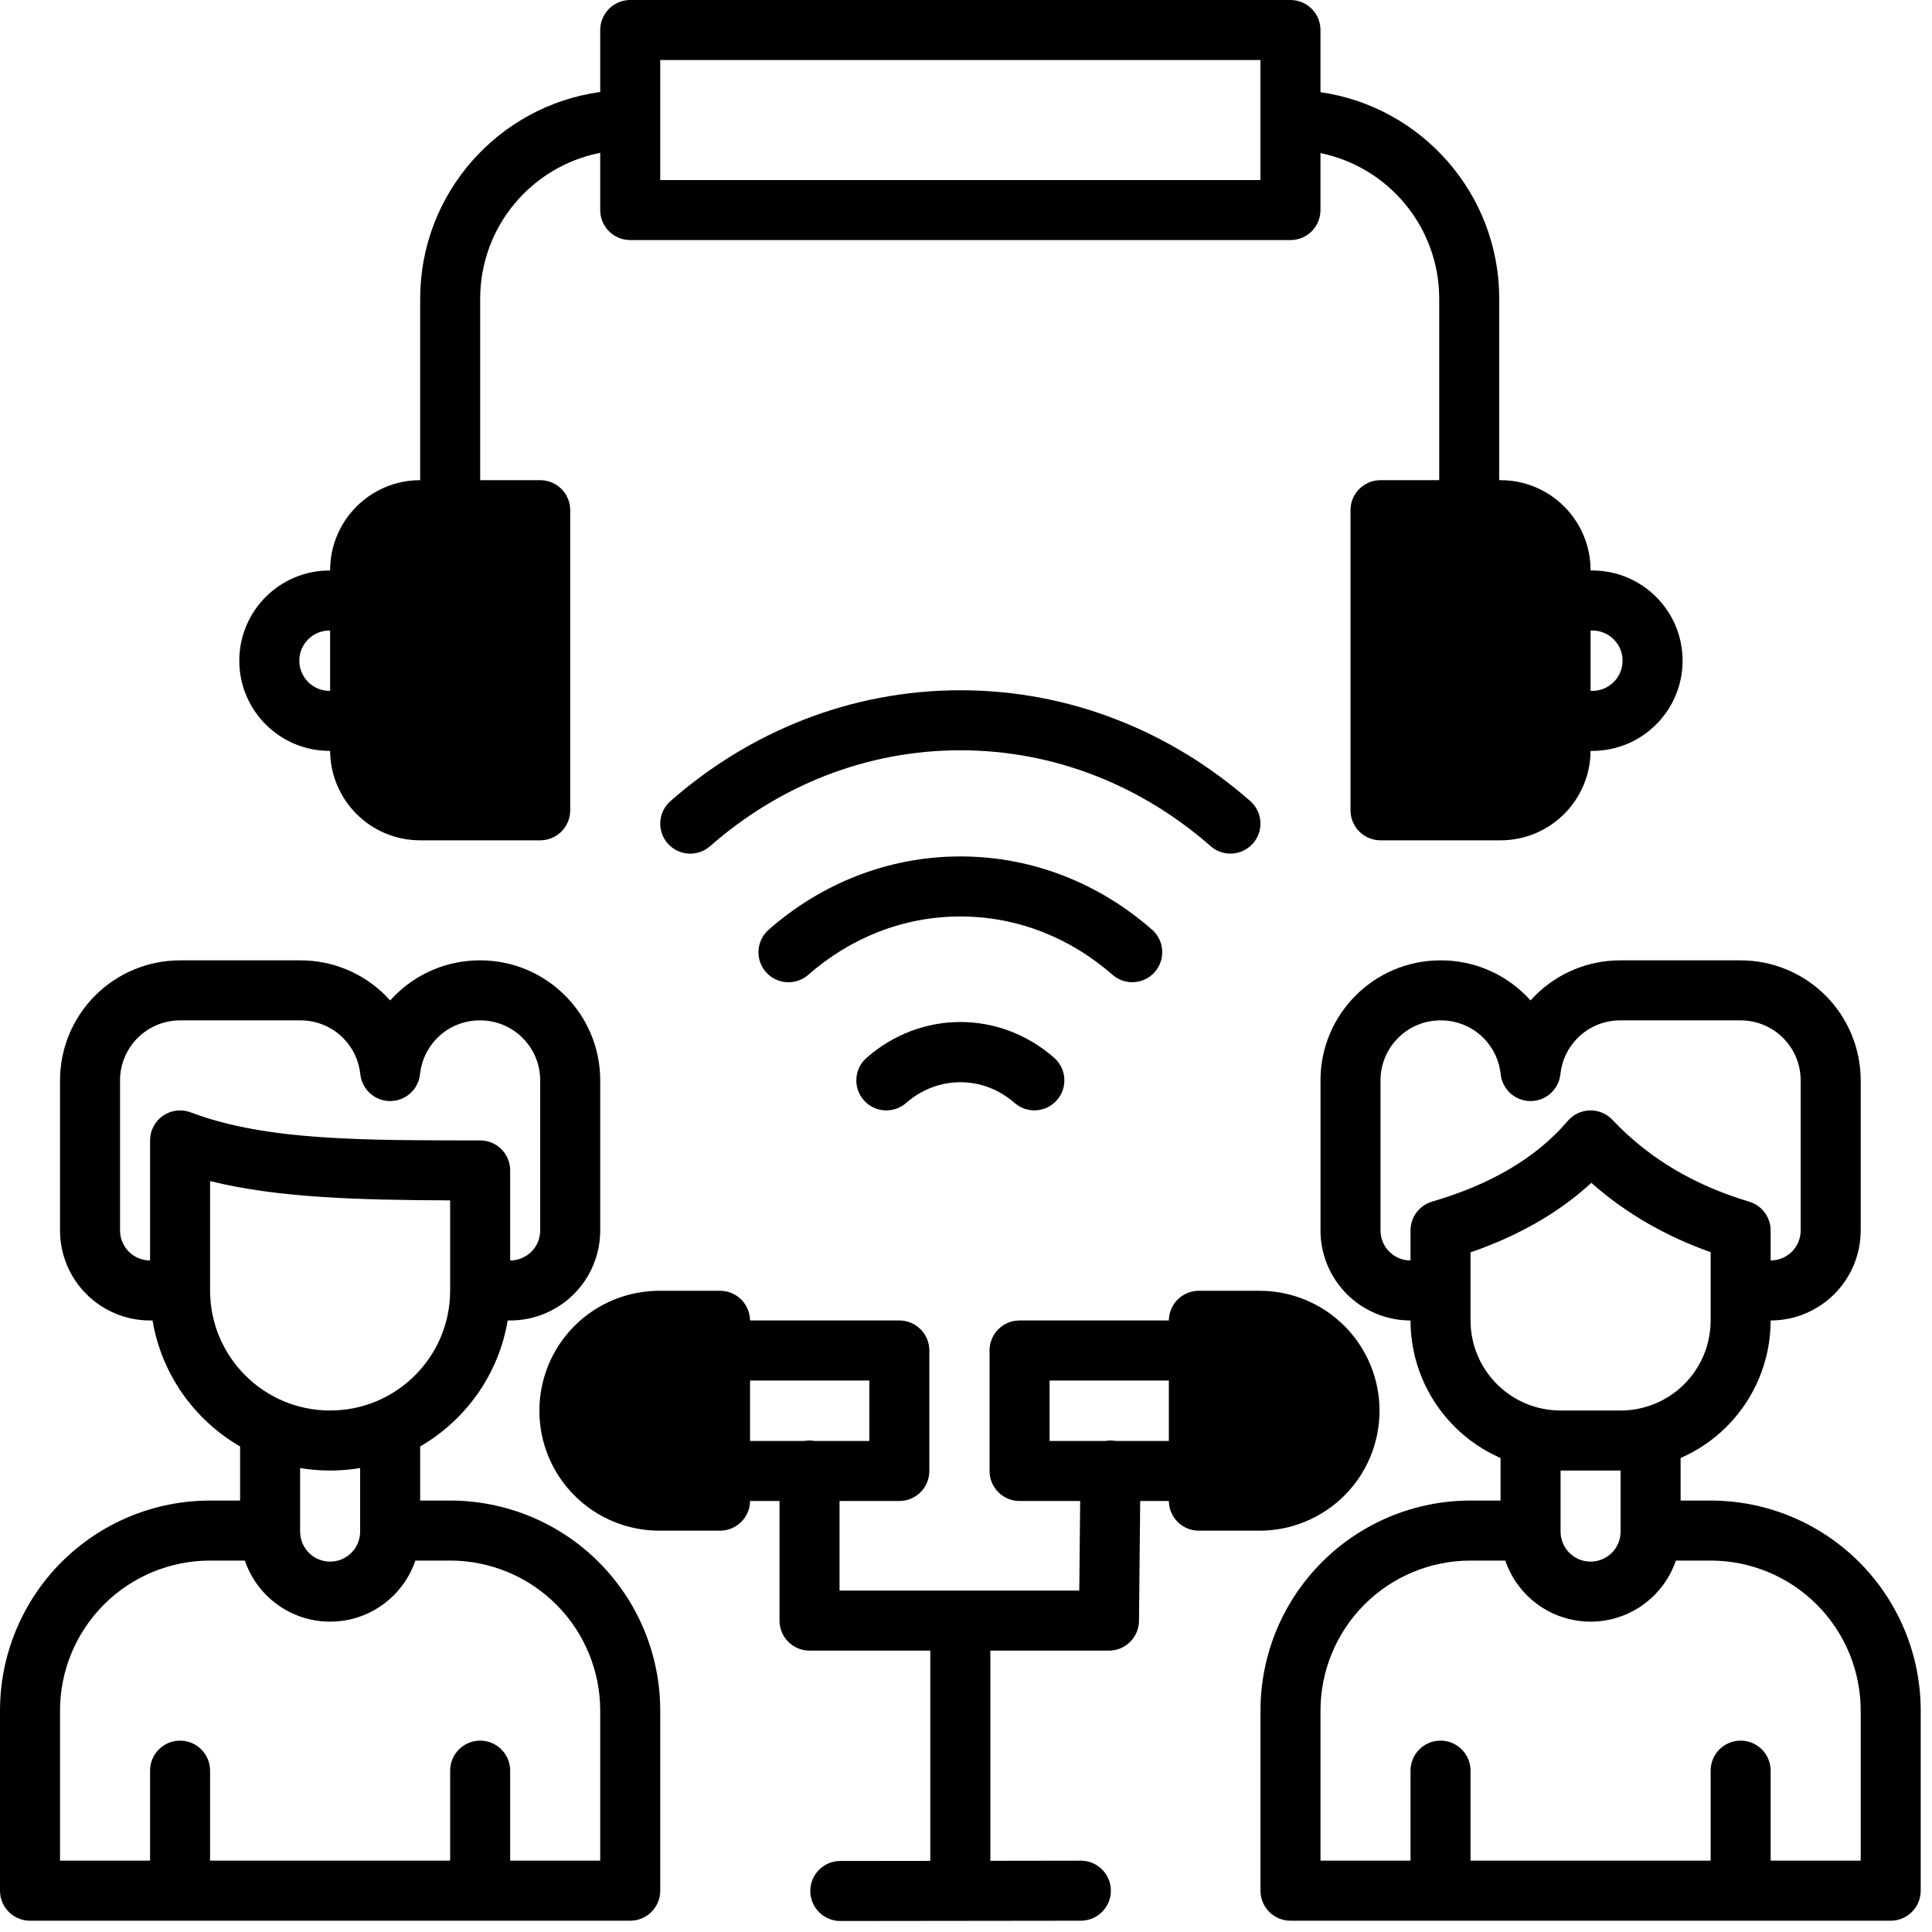
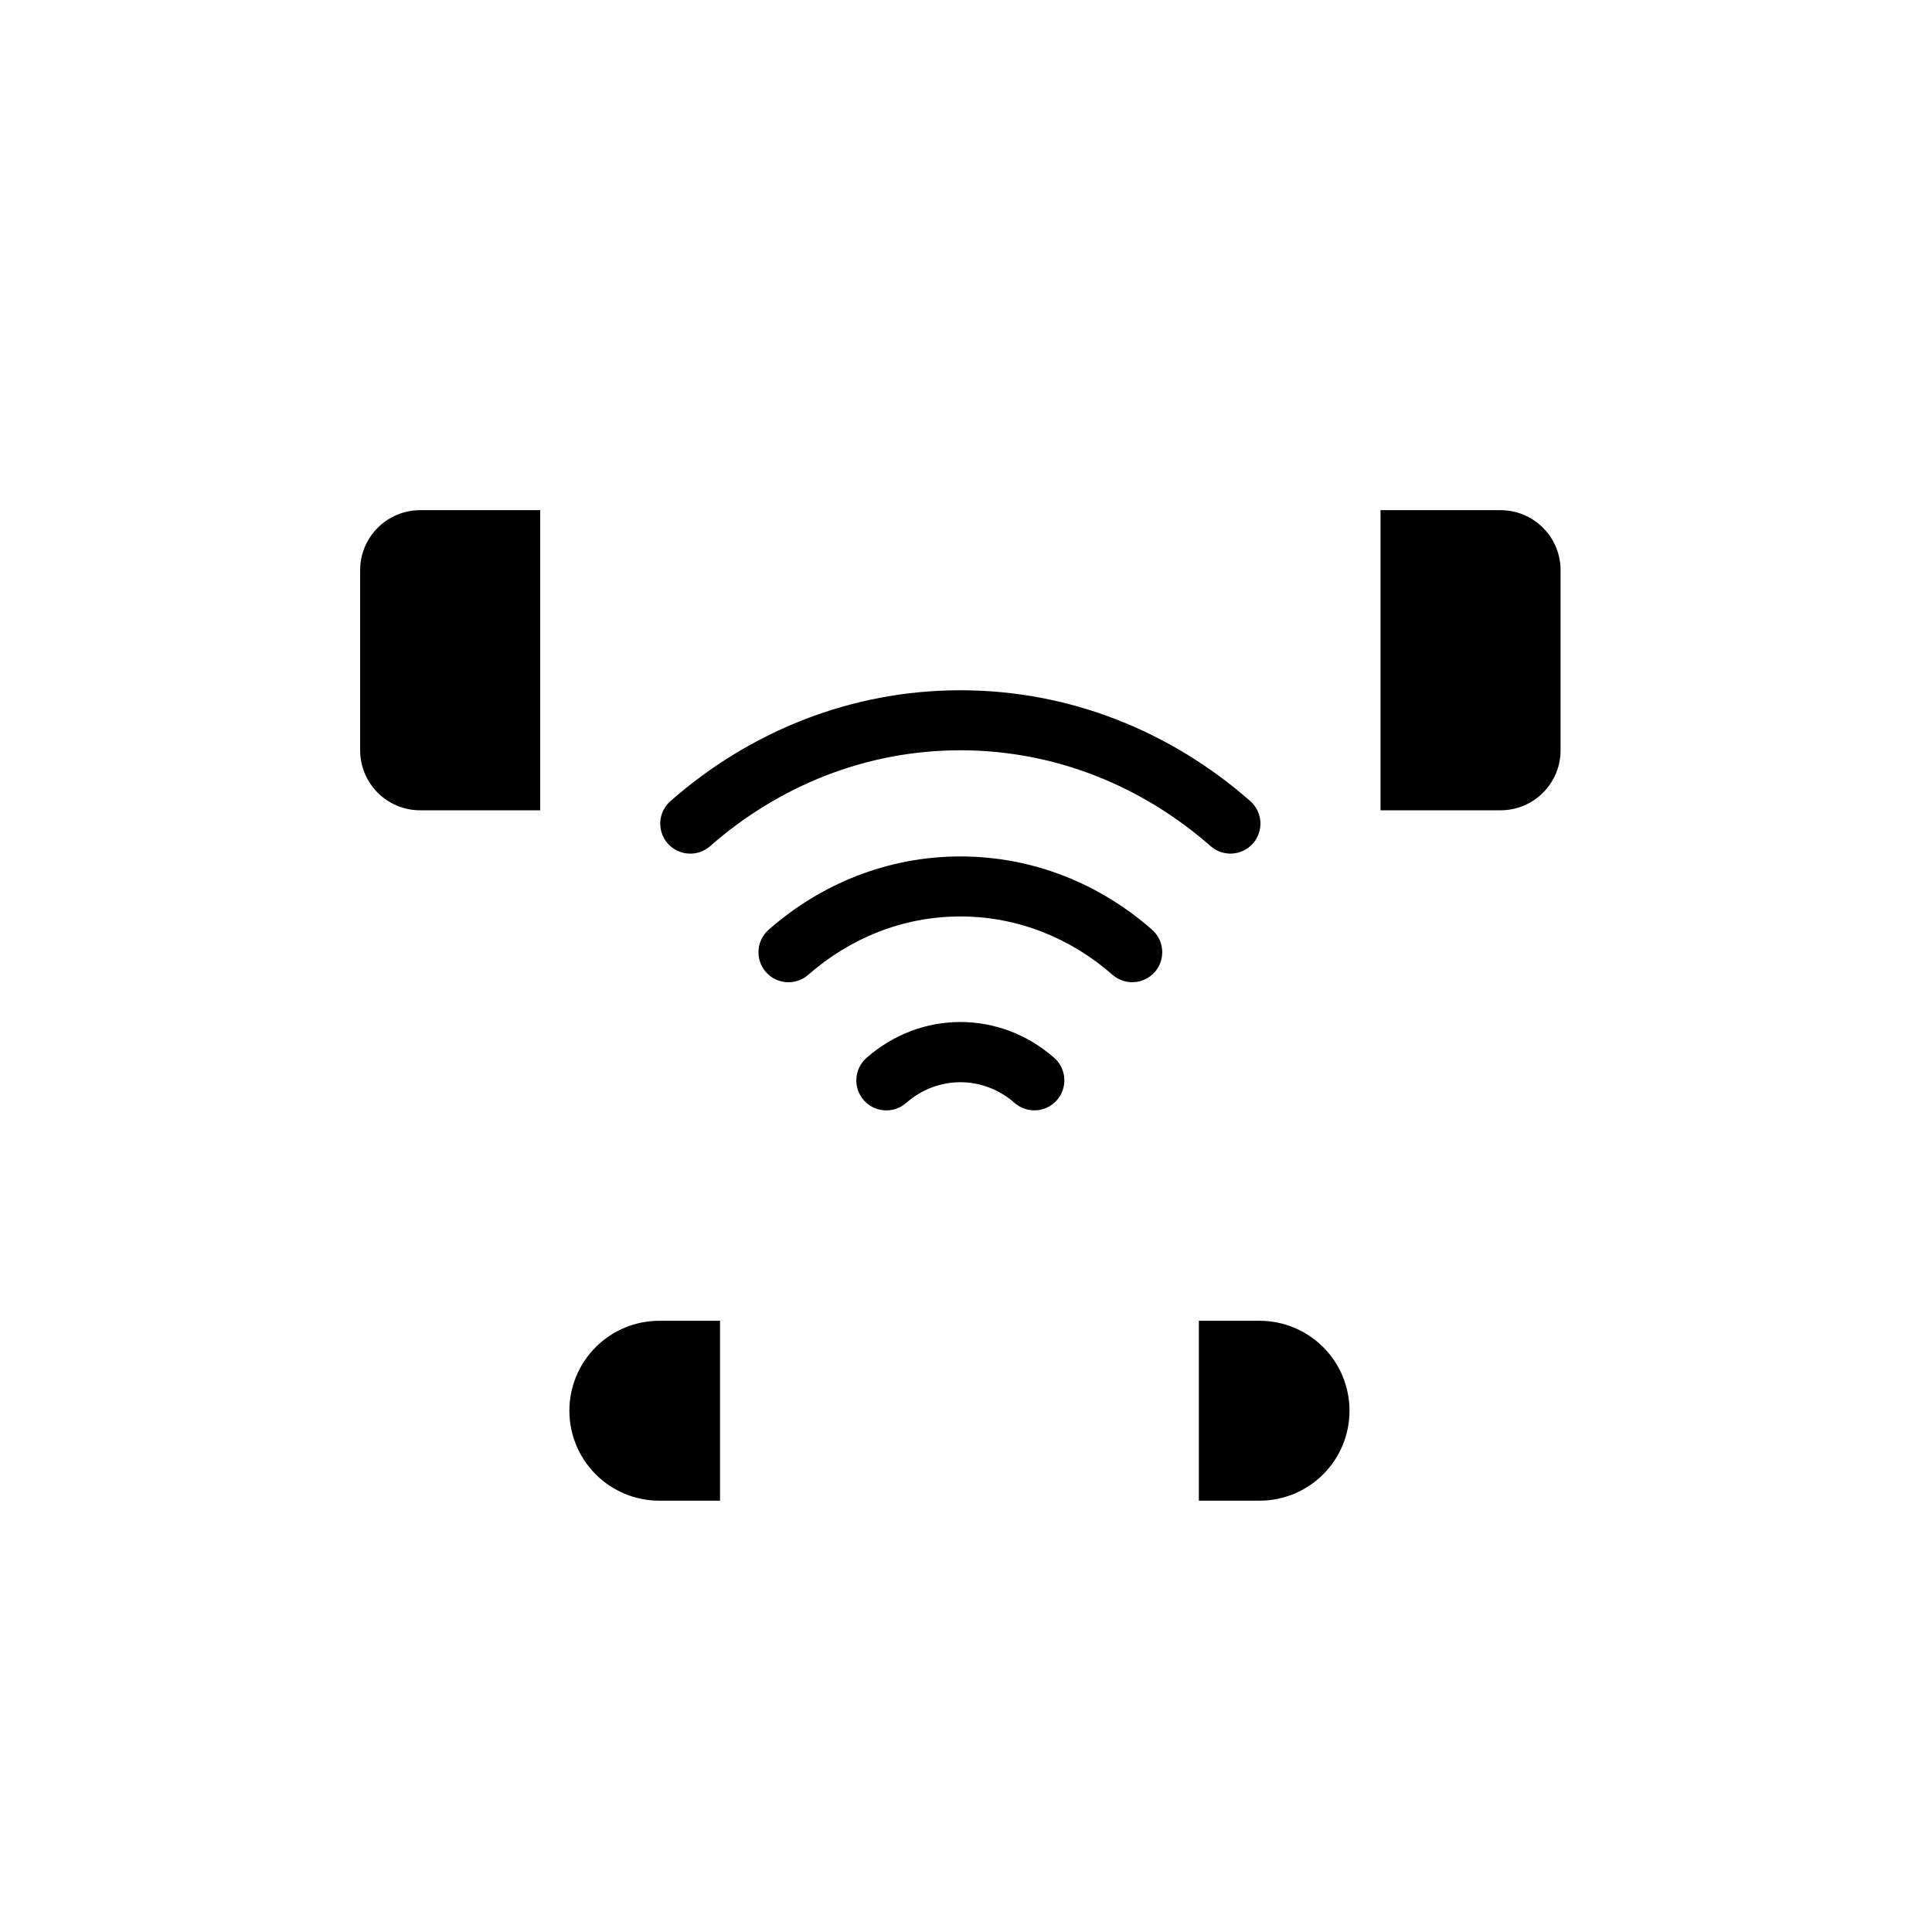
<svg xmlns="http://www.w3.org/2000/svg" width="512" height="512" viewBox="0 0 512 512" fill="none">
  <path fill-rule="evenodd" clip-rule="evenodd" d="M190.814 350.02H174.72C168.401 350.02 162.338 352.533 157.871 356.999C153.405 361.472 150.892 367.529 150.892 373.848V373.868C150.892 380.187 153.405 386.251 157.871 390.717C162.338 395.184 168.401 397.696 174.72 397.696H190.814V350.02ZM317.71 350.02H333.804C340.123 350.02 346.186 352.533 350.653 356.999C355.126 361.472 357.632 367.529 357.632 373.848V373.868C357.632 380.187 355.126 386.251 350.653 390.717C346.186 395.184 340.123 397.696 333.804 397.696C325.268 397.696 317.71 397.696 317.71 397.696V350.02ZM240.142 292.292C248.468 284.976 260.541 284.969 268.867 292.285C272.168 295.175 277.201 294.852 280.091 291.551C282.988 288.25 282.664 283.224 279.363 280.327C264.94 267.675 244.056 267.682 229.639 280.341C226.345 283.238 226.014 288.27 228.911 291.564C231.808 294.865 236.84 295.189 240.142 292.292ZM214.198 258.331C225.186 248.691 239.212 242.87 254.511 242.87C269.797 242.87 283.823 248.684 294.811 258.318C298.105 261.215 303.138 260.885 306.035 257.59C308.925 254.289 308.601 249.257 305.3 246.367C291.463 234.227 273.772 226.965 254.511 226.965C235.244 226.965 217.539 234.234 203.709 246.38C200.408 249.27 200.078 254.303 202.974 257.604C205.871 260.898 210.897 261.228 214.198 258.331ZM188.174 224.25C206.248 208.384 229.342 198.832 254.511 198.832C279.673 198.832 302.761 208.378 320.835 224.243C324.137 227.133 329.162 226.81 332.059 223.509C334.956 220.208 334.626 215.182 331.325 212.285C310.4 193.92 283.641 182.926 254.511 182.926C225.368 182.926 198.602 193.927 177.678 212.299C174.377 215.189 174.053 220.221 176.95 223.522C179.84 226.816 184.872 227.147 188.174 224.25ZM143.158 135.202H111.347C102.562 135.202 95.441 142.33 95.441 151.115V198.832C95.441 207.616 102.562 214.737 111.347 214.737H143.158V135.202ZM365.851 135.202H397.662C406.447 135.202 413.568 142.33 413.568 151.115V198.832C413.568 207.616 406.447 214.737 397.662 214.737C383.784 214.737 365.851 214.737 365.851 214.737V135.202Z" fill="black" />
-   <path fill-rule="evenodd" clip-rule="evenodd" d="M246.541 493.15L222.68 493.177C218.294 493.184 214.73 496.755 214.737 501.14C214.744 505.533 218.307 509.09 222.7 509.083L286.451 509.009C290.836 509.002 294.4 505.432 294.393 501.046C294.387 496.653 290.816 493.096 286.43 493.096L262.454 493.13V437.43H293.888C298.253 437.43 301.797 433.913 301.844 429.555L302.161 397.777H309.76C309.8 402.129 313.344 405.645 317.709 405.645H333.804C342.232 405.645 350.316 402.297 356.278 396.342C362.24 390.38 365.588 382.296 365.588 373.868C365.588 373.861 365.588 373.854 365.588 373.848C365.588 365.42 362.24 357.336 356.278 351.373C350.316 345.418 342.232 342.07 333.804 342.07H317.709C313.344 342.07 309.8 345.587 309.76 349.939H270.188C265.795 349.939 262.238 353.502 262.238 357.895V389.821C262.238 394.213 265.795 397.777 270.188 397.777H286.255L286.019 421.517H222.484V397.777H238.336C242.728 397.777 246.285 394.213 246.285 389.821V357.895C246.285 353.502 242.728 349.939 238.336 349.939H198.771C198.723 345.587 195.18 342.07 190.814 342.07H174.72C166.292 342.07 158.208 345.418 152.246 351.373C146.291 357.336 142.942 365.42 142.942 373.848V373.868C142.942 382.296 146.291 390.38 152.246 396.342C158.208 402.297 166.292 405.645 174.72 405.645H190.814C195.18 405.645 198.723 402.129 198.771 397.777H206.579V429.474C206.579 433.866 210.142 437.43 214.528 437.43H246.541V493.15ZM40.428 349.939H39.768C33.435 349.939 27.372 347.426 22.892 342.952C18.419 338.479 15.906 332.409 15.906 326.083C15.906 314.698 15.906 299.176 15.906 286.316C15.906 277.881 19.261 269.784 25.223 263.821C31.192 257.853 39.282 254.504 47.717 254.504H79.67C88.104 254.504 96.195 257.853 102.164 263.821C102.589 264.246 103 264.684 103.397 265.128L104.637 263.821C110.599 257.853 118.69 254.504 127.131 254.504H127.252C144.822 254.504 159.064 268.746 159.064 286.316V326.083C159.064 332.409 156.551 338.479 152.077 342.952C147.604 347.426 141.534 349.939 135.202 349.939H134.541C132.15 364.214 123.419 376.34 111.347 383.326V397.662H119.296C134.063 397.662 148.224 403.523 158.666 413.965C169.108 424.408 174.969 438.568 174.969 453.336V501.053C174.969 505.445 171.412 509.009 167.02 509.009H7.956C3.564 509.009 0 505.445 0 501.053C0 501.053 0 477.191 0 453.336C0 438.568 5.868 424.408 16.303 413.965C26.745 403.523 40.906 397.662 55.673 397.662H63.63V383.326C51.55 376.34 42.819 364.214 40.428 349.939ZM373.8 349.939C367.475 349.939 361.405 347.426 356.931 342.952C352.458 338.479 349.945 332.409 349.945 326.083C349.945 314.698 349.945 299.176 349.945 286.316C349.945 268.746 364.187 254.504 381.757 254.504H381.878C390.312 254.504 398.41 257.853 404.372 263.821C404.797 264.246 405.208 264.684 405.612 265.128L406.845 263.821C412.813 257.853 420.904 254.504 429.339 254.504H461.285C469.726 254.504 477.817 257.853 483.786 263.821C489.748 269.784 493.103 277.881 493.103 286.316V326.083C493.103 332.409 490.584 338.479 486.11 342.952C481.637 347.426 475.567 349.939 469.241 349.939C469.241 360.488 465.051 370.6 457.593 378.058C454.043 381.608 449.893 384.418 445.379 386.385V397.662H453.336C468.103 397.662 482.264 403.523 492.699 413.965C503.141 424.408 509.009 438.568 509.009 453.336V501.053C509.009 505.445 505.445 509.009 501.053 509.009H341.989C337.597 509.009 334.04 505.445 334.04 501.053C334.04 501.053 334.04 477.191 334.04 453.336C334.04 438.568 339.901 424.408 350.343 413.965C360.785 403.523 374.946 397.662 389.706 397.662H397.662V386.385C393.149 384.418 388.999 381.608 385.448 378.058C377.991 370.6 373.8 360.488 373.8 349.939ZM135.202 493.096H159.064V453.336C159.064 442.786 154.873 432.674 147.416 425.216C139.958 417.758 129.846 413.568 119.296 413.568H110.08C106.887 422.979 97.974 429.75 87.485 429.75C76.995 429.75 68.082 422.979 64.889 413.568H55.673C45.123 413.568 35.011 417.758 27.554 425.216C20.096 432.674 15.906 442.786 15.906 453.336V493.096H39.768V469.241C39.768 464.849 43.331 461.285 47.717 461.285C52.109 461.285 55.673 464.849 55.673 469.241V493.096H119.296V469.241C119.296 464.849 122.86 461.285 127.252 461.285C131.638 461.285 135.202 464.849 135.202 469.241V493.096ZM398.922 413.568H389.706C379.163 413.568 369.044 417.758 361.593 425.216C354.136 432.674 349.945 442.786 349.945 453.336V493.096H373.8V469.241C373.8 464.849 377.364 461.285 381.757 461.285C386.142 461.285 389.706 464.849 389.706 469.241V493.096H453.336V469.241C453.336 464.849 456.899 461.285 461.285 461.285C465.677 461.285 469.241 464.849 469.241 469.241V493.096H493.103V453.336C493.103 442.786 488.913 432.674 481.455 425.216C473.998 417.758 463.879 413.568 453.336 413.568H444.12C440.926 422.979 432.013 429.75 421.524 429.75C411.028 429.75 402.122 422.979 398.922 413.568ZM79.535 389.046V405.888C79.535 410.28 83.092 413.844 87.485 413.844C91.877 413.844 95.441 410.28 95.441 405.888V389.046C93.245 389.416 91.001 389.632 88.718 389.693L87.485 389.706C84.776 389.706 82.122 389.484 79.535 389.046ZM413.568 389.706V405.888C413.568 410.28 417.132 413.844 421.524 413.844C425.917 413.844 429.474 410.28 429.474 405.888V389.706H413.568ZM182.717 357.976V389.74H174.72C170.509 389.74 166.474 388.069 163.496 385.091C160.519 382.114 158.848 378.078 158.848 373.868V373.848C158.848 369.637 160.519 365.602 163.496 362.624C166.474 359.646 170.509 357.976 174.72 357.976H182.717ZM325.807 357.976H333.804C338.014 357.976 342.056 359.646 345.034 362.624C348.005 365.602 349.683 369.637 349.683 373.848V373.868C349.683 378.078 348.005 382.114 345.034 385.091C342.056 388.069 338.014 389.74 333.804 389.74H325.807V357.976ZM198.771 365.851V381.871H213.181C213.619 381.79 214.07 381.757 214.528 381.757C214.986 381.757 215.437 381.79 215.875 381.871H230.38V365.851H198.771ZM309.76 365.851H278.144V381.871H292.945C293.403 381.79 293.881 381.75 294.373 381.757C294.804 381.757 295.229 381.797 295.64 381.871H309.76V365.851ZM119.296 318.114V341.989C119.296 359.559 105.054 373.8 87.485 373.8C69.915 373.8 55.673 359.559 55.673 341.989V312.994C73.58 317.447 94.99 318.013 119.296 318.114ZM453.336 331.843V349.939C453.336 356.271 450.823 362.341 446.349 366.814C441.869 371.288 435.8 373.8 429.474 373.8H413.568C407.242 373.8 401.172 371.288 396.699 366.814C392.226 362.341 389.706 356.271 389.706 349.945C389.706 349.939 389.706 331.891 389.706 331.891C402.567 327.437 413.251 321.287 421.72 313.465C431.293 321.933 441.944 327.781 453.336 331.843ZM135.202 334.033C137.317 334.033 139.338 333.197 140.827 331.709C142.323 330.213 143.158 328.192 143.158 326.083V286.316C143.158 277.531 136.037 270.41 127.252 270.41H127.131C122.914 270.41 118.865 272.088 115.88 275.065C113.293 277.659 111.683 281.054 111.306 284.665C110.888 288.714 107.473 291.793 103.397 291.793C99.328 291.793 95.912 288.714 95.488 284.665C95.111 281.054 93.507 277.659 90.914 275.065C87.929 272.088 83.887 270.41 79.67 270.41C69.565 270.41 57.822 270.41 47.717 270.41C43.5 270.41 39.458 272.088 36.473 275.065C33.489 278.05 31.811 282.099 31.811 286.316V326.083C31.811 328.192 32.654 330.213 34.142 331.709C35.631 333.197 37.659 334.033 39.768 334.033V302.221C39.768 299.608 41.048 297.162 43.203 295.68C45.352 294.191 48.094 293.861 50.54 294.784C70.663 302.417 96.701 302.181 127.259 302.221C131.651 302.228 135.202 305.785 135.202 310.178V334.033ZM469.241 334.033C471.35 334.033 473.371 333.197 474.867 331.709C476.355 330.213 477.197 328.192 477.197 326.083V286.316C477.197 282.099 475.52 278.05 472.536 275.065C469.551 272.088 465.509 270.41 461.285 270.41H429.339C425.122 270.41 421.073 272.088 418.095 275.065C415.501 277.659 413.898 281.054 413.521 284.665C413.096 288.714 409.681 291.793 405.612 291.793C401.536 291.793 398.12 288.714 397.696 284.665C397.319 281.054 395.715 277.659 393.128 275.065C390.144 272.088 386.095 270.41 381.878 270.41H381.757C372.972 270.41 365.851 277.531 365.851 286.316V326.083C365.851 328.192 366.686 330.213 368.182 331.709C369.671 333.197 371.692 334.033 373.8 334.033V326.083C373.8 322.553 376.125 319.448 379.513 318.451C394.934 313.923 407.047 306.937 415.468 297.061C416.936 295.343 419.059 294.333 421.315 294.272C423.572 294.211 425.748 295.114 427.298 296.758C437.8 307.853 450.163 314.435 463.576 318.464C466.937 319.475 469.241 322.573 469.241 326.083V334.033ZM159.064 24.381C132.109 28.079 111.347 51.207 111.347 79.185V127.252C98.169 127.252 87.485 137.937 87.485 151.114V151.188C87.431 151.188 87.37 151.188 87.316 151.188C74.126 151.188 63.414 161.9 63.414 175.091C63.414 188.281 74.126 198.993 87.316 198.993H87.485C87.572 212.096 98.223 222.693 111.347 222.693H143.158C147.55 222.693 151.114 219.129 151.114 214.737V135.202C151.114 130.809 147.55 127.252 143.158 127.252H127.252V79.185C127.252 60.012 140.935 44.045 159.064 40.502V55.673C159.064 60.066 162.627 63.623 167.02 63.623H341.989C346.381 63.623 349.939 60.066 349.939 55.673V40.569C367.899 44.248 381.406 60.133 381.406 79.185V127.252H365.851C361.459 127.252 357.895 130.809 357.895 135.202V214.737C357.895 219.129 361.459 222.693 365.851 222.693H397.662C410.786 222.693 421.437 212.096 421.517 198.993H422.003C435.193 198.993 445.905 188.281 445.905 175.091C445.905 161.9 435.193 151.188 422.003 151.188C421.841 151.188 421.679 151.195 421.517 151.195V151.114C421.517 137.937 410.84 127.252 397.662 127.252H397.312V79.185C397.312 51.328 376.724 28.281 349.939 24.428V7.956C349.939 3.564 346.381 0 341.989 0H167.02C162.627 0 159.064 3.564 159.064 7.956V24.381ZM111.347 143.158H135.202V206.781H111.347C106.954 206.781 103.39 203.224 103.39 198.831V151.114C103.39 146.722 106.954 143.158 111.347 143.158ZM373.8 143.158H397.662C402.055 143.158 405.612 146.722 405.612 151.114V198.831C405.612 203.224 402.055 206.781 397.662 206.781H373.8V143.158ZM87.485 167.101V183.087C87.431 183.087 87.37 183.087 87.316 183.087C82.904 183.087 79.32 179.503 79.32 175.091C79.32 170.678 82.904 167.094 87.316 167.094C87.37 167.094 87.431 167.101 87.485 167.101ZM421.517 183.074V167.114C421.679 167.101 421.841 167.094 422.003 167.094C426.415 167.094 429.999 170.678 429.999 175.091C429.999 179.503 426.415 183.087 422.003 183.087C421.841 183.087 421.679 183.08 421.517 183.074ZM334.033 15.906V47.717H174.969V15.906H334.033Z" fill="black" />
</svg>